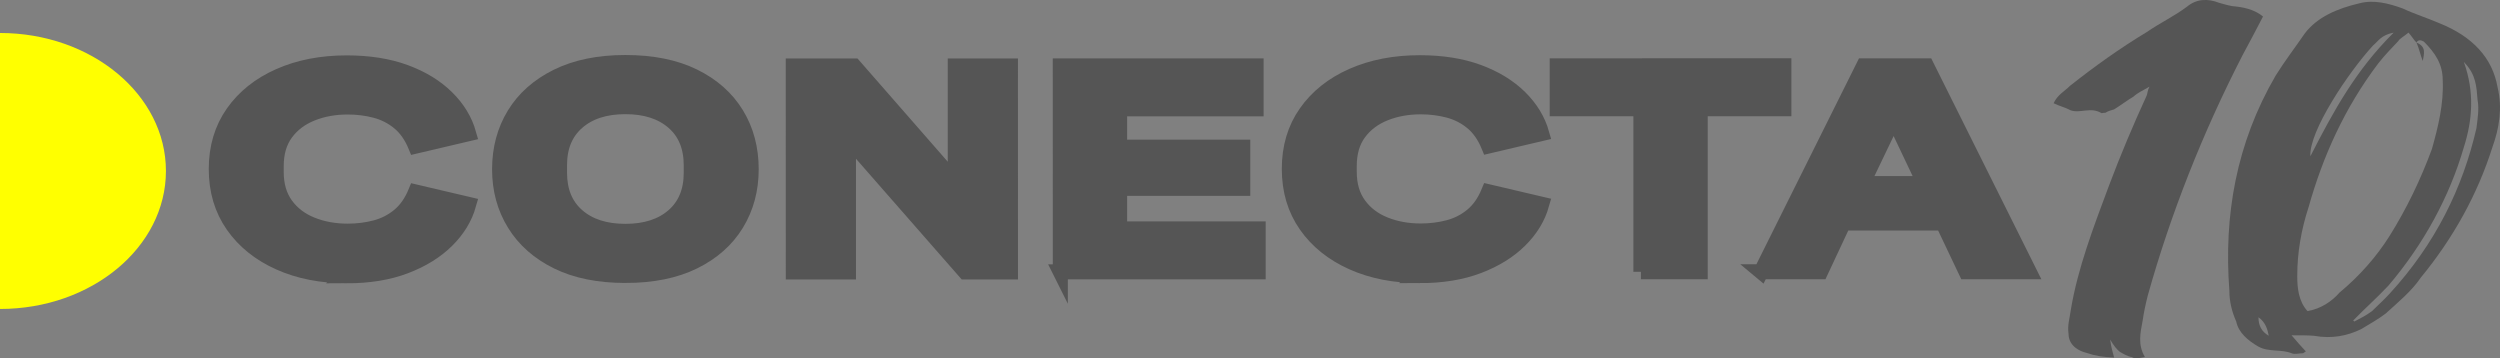
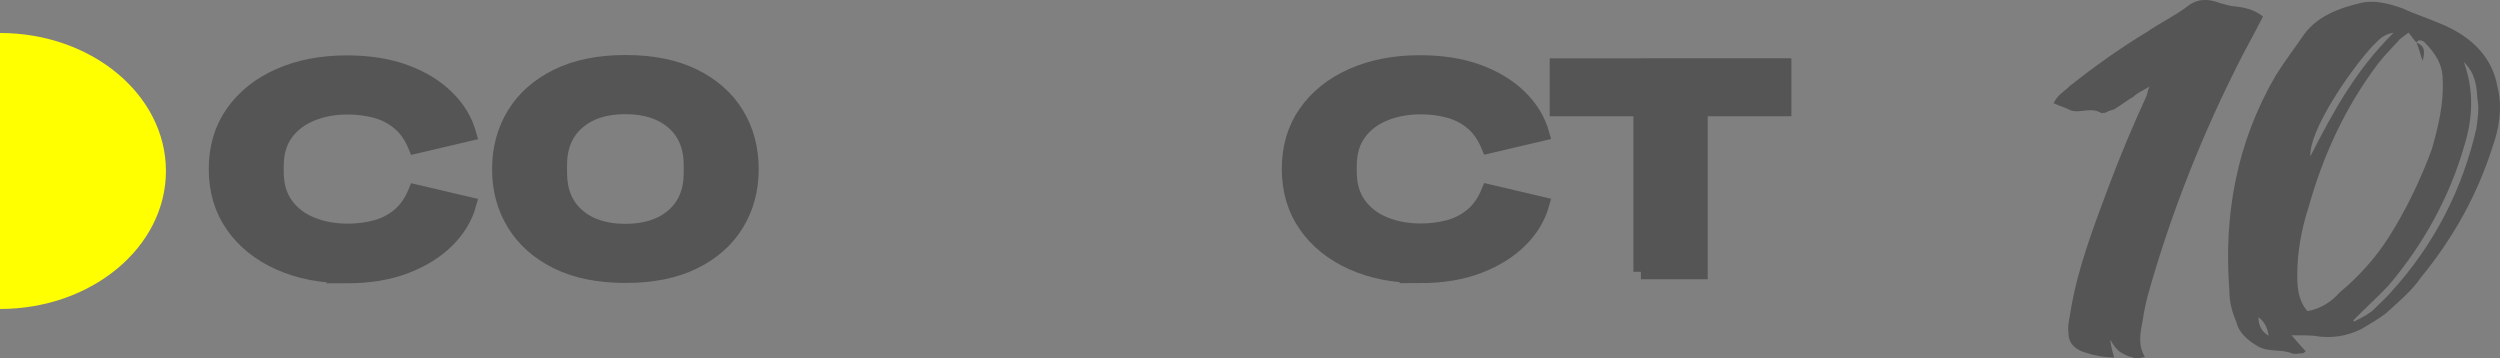
<svg xmlns="http://www.w3.org/2000/svg" id="Layer_2" data-name="Layer 2" viewBox="0 0 1163.89 166.84">
  <rect x="0" y="0" width="1163.89" height="166.84" fill="#808080" stroke="none" />
  <defs>
    <style>
      .cls-1, .cls-2 {
        stroke-width: 0px;
      }

      .cls-1, .cls-3 {
        fill: #555;
      }

      .cls-2 {
        fill: #ff0;
      }

      .cls-3 {
        stroke: #555;
        stroke-miterlimit: 10;
        stroke-width: 7px;
      }
    </style>
  </defs>
  <g id="Capa_1" data-name="Capa 1">
    <path class="cls-2" d="M0,15.36c42.67,0,77.25,28.76,77.25,64.24S42.67,143.84,0,143.84" />
    <g>
      <path class="cls-1" d="M993.26,44.98c-2.66,1.54-5.84,3.97-9.03,5.95-1.33.44-2.66.66-3.98,1.54-.53,0-1.86.22-1.86.22-5.05-3.09-9.83.22-14.35-1.32-2.39-1.32-5.31-1.98-7.97-3.31,1.86-3.97,4.78-5.29,7.7-8.16,11.16-8.82,23.11-17.42,35.59-24.92,6.38-4.41,13.02-7.5,18.86-11.91,4.52-3.75,9.83-3.75,14.88-1.77,2.39.66,3.72,1.1,6.11,1.54,4.78.44,10.09,1.32,14.35,4.85-3.19,6.17-6.11,11.69-9.56,18.08-18.59,36.16-33.46,73.86-44.08,111.79-1.06,4.19-1.86,7.94-2.39,11.69-1.06,5.73-2.39,11.24,1.07,16.98-2.92.44-4.52,1.1-6.11,0-1.86-.22-3.99-1.54-5.58-2.42-1.59-1.32-2.66-2.64-4.52-5.73.53,3.75,1.06,5.51,1.86,8.38-5.31-.22-9.03-.88-12.22-1.98-6.38-1.54-9.03-5.07-9.03-9.26-.53-3.97.53-6.83,1.06-10.8,3.18-19.4,10.62-38.8,17.79-57.99,5.31-14.11,11.15-28,17.53-41.89.53-1.32.27-2.2,1.33-4.19-3.19,1.76-5.84,3.09-7.44,4.63Z" />
      <path class="cls-1" d="M1073.5,163.58c-.53.44-1.33.88-1.33.88-2.13,0-3.72.66-5.31,0-4.78-1.98-10.63-.44-15.41-3.08-5.05-2.87-9.3-6.61-10.36-11.68-2.13-4.85-3.19-9.48-3.19-14.33-2.66-35.05,3.18-68.57,21.5-100.1,4.25-6.84,9.03-13.01,13.55-19.62,5.84-7.72,15.14-11.69,25.5-14.11,6.64-1.76,13.55,0,20.19,2.42,5.05,2.42,11.96,4.63,17,6.83,15.41,6.17,24.71,16.09,27.1,29.76,2.39,9.7.8,19.18-2.39,28-6.9,21.83-18.06,42.11-33.46,60.86-3.98,5.95-10.36,11.25-16.2,16.54-3.45,2.65-7.44,4.85-11.42,7.28-6.38,3.09-13.55,4.63-22.05,3.09-2.92-.22-5.84-.22-10.36-.22,2.66,3.09,4.52,5.29,6.64,7.49ZM1056.23,156.31c-.53-2.65-1.33-6.17-4.78-8.6,0,3.75,1.33,6.61,4.78,8.6ZM1121.29,15.19c-2.12,1.76-4.25,2.87-4.78,3.97-2.92,3.09-6.38,6.62-9.3,10.36-15.67,20.73-25.76,43.22-32.4,66.81-3.45,10.58-5.31,21.17-5.31,32.19,0,5.29.53,11.68,4.78,16.31,6.38-1.1,11.42-4.63,14.88-8.6,9.3-7.72,17.27-16.76,23.37-26.46,7.97-12.79,14.34-26.02,19.65-40.35,2.92-10.36,5.58-21.17,5.04-32.19,0-7.28-3.46-12.57-8.77-17.86-1.59-.88-2.66-.88-3.45.44-1.33-1.32-2.13-2.87-3.72-4.63ZM1114.39,15.19c-5.84,1.1-7.17,3.97-9.56,5.95-11.42,12.35-30.01,40.13-29.21,51.59,10.62-20.73,20.98-39.91,38.78-57.55ZM1096.08,149.68c2.39-1.32,5.31-2.65,8.23-4.85,2.92-2.87,5.84-5.51,8.23-8.16,21.25-23.15,34-49.17,40.37-76.95.53-4.19,1.33-9.04.53-13.23-.53-5.95-.53-11.69-6.38-17.64,5.05,14.11,3.99,27.12,0,39.68-6.64,22.93-18.59,44.98-35.06,64.38-5.58,5.95-11.16,10.81-16.47,16.32l.53.44ZM1127.94,28.42c-1.06-2.65-1.6-5.51-2.92-8.6,4.78,1.98,3.45,5.29,2.92,8.6Z" />
    </g>
    <g>
      <path class="cls-3" d="M161.47,128.39c-11.79,0-22.26-2.04-31.42-6.14-9.16-4.09-16.35-9.86-21.55-17.28-5.2-7.43-7.81-16.18-7.81-26.26,0-10.08,2.6-18.81,7.8-26.2,5.2-7.38,12.38-13.1,21.54-17.15,9.16-4.05,19.63-6.08,31.42-6.08,10.31,0,19.38,1.44,27.21,4.32,7.83,2.88,14.27,6.82,19.34,11.81,5.06,5,8.47,10.6,10.22,16.81l-24.72,5.81c-1.93-4.68-4.51-8.35-7.74-11-3.22-2.65-6.89-4.52-10.98-5.6-4.1-1.08-8.4-1.62-12.91-1.62-6.08,0-11.65,1.01-16.71,3.04-5.06,2.03-9.09,5.07-12.08,9.12-2.99,4.05-4.49,9.18-4.49,15.4v2.7c0,6.12,1.5,11.23,4.49,15.33,2.99,4.1,7.02,7.16,12.09,9.18,5.06,2.03,10.64,3.04,16.71,3.04,4.51,0,8.82-.54,12.91-1.62,4.1-1.08,7.76-2.95,10.98-5.61,3.22-2.65,5.8-6.32,7.73-11.01l24.72,5.8c-1.75,6.21-5.16,11.82-10.22,16.81-5.06,5-11.51,8.98-19.33,11.95-7.83,2.97-16.9,4.46-27.21,4.46Z" />
      <path class="cls-3" d="M291.16,128.23c-12.43,0-23-2.13-31.7-6.41-8.7-4.27-15.36-10.15-19.96-17.62-4.61-7.47-6.91-15.93-6.91-25.39,0-9.54,2.28-18.05,6.83-25.52,4.56-7.47,11.21-13.37,19.96-17.69,8.75-4.32,19.34-6.49,31.77-6.49,12.52,0,23.14,2.14,31.84,6.41,8.7,4.28,15.33,10.15,19.89,17.62,4.56,7.47,6.84,16.02,6.84,25.66,0,9.45-2.28,17.92-6.83,25.39-4.56,7.47-11.19,13.35-19.89,17.63-8.7,4.28-19.31,6.42-31.83,6.42ZM291.16,107.71c9.39,0,16.85-2.41,22.37-7.23,5.52-4.82,8.29-11.5,8.28-20.05v-3.51c0-8.55-2.77-15.24-8.29-20.05-5.53-4.81-12.98-7.22-22.38-7.22s-16.85,2.41-22.37,7.23c-5.52,4.82-8.29,11.5-8.28,20.05v3.51c0,8.55,2.77,15.24,8.29,20.05,5.53,4.82,12.98,7.22,22.38,7.22Z" />
-       <path class="cls-3" d="M369.33,126.6l-.02-95.88h28.31s46.97,53.73,46.97,53.73h.14V30.71s25.68,0,25.68,0l.02,95.88h-21.13s-54.15-61.83-54.15-61.83h-.14v61.85s-25.68,0-25.68,0Z" />
-       <path class="cls-3" d="M493.64,126.58l-.02-95.88h91.16s0,19.97,0,19.97h-63.53s0,17.84,0,17.84h57.32s0,19.17,0,19.17h-57.32s0,18.91,0,18.91h64.5s0,19.97,0,19.97h-92.12Z" />
      <path class="cls-3" d="M661.03,128.31c-11.79,0-22.26-2.04-31.42-6.14-9.16-4.09-16.35-9.86-21.55-17.28-5.2-7.43-7.81-16.18-7.81-26.26,0-10.08,2.6-18.81,7.8-26.2,5.2-7.38,12.38-13.1,21.54-17.15,9.16-4.05,19.63-6.08,31.42-6.08,10.31,0,19.38,1.44,27.21,4.32,7.83,2.88,14.27,6.82,19.34,11.81,5.06,5,8.47,10.6,10.22,16.81l-24.72,5.81c-1.93-4.68-4.51-8.35-7.74-11-3.22-2.65-6.89-4.52-10.98-5.6-4.1-1.08-8.4-1.62-12.91-1.62-6.08,0-11.65,1.01-16.71,3.04-5.06,2.03-9.09,5.07-12.08,9.12-2.99,4.05-4.49,9.18-4.49,15.4v2.7c0,6.12,1.5,11.23,4.49,15.33,2.99,4.1,7.02,7.16,12.09,9.18,5.06,2.03,10.64,3.04,16.71,3.04,4.51,0,8.82-.54,12.91-1.62,4.1-1.08,7.76-2.95,10.98-5.61,3.22-2.65,5.8-6.32,7.73-11.01l24.72,5.8c-1.75,6.21-5.16,11.82-10.22,16.81-5.06,5-11.51,8.98-19.33,11.95-7.83,2.97-16.9,4.46-27.21,4.46Z" />
      <path class="cls-3" d="M763.93,126.53V50.64s-38.96,0-38.96,0v-19.99s105.52-.02,105.52-.02v19.99s-38.95,0-38.95,0v75.89s-27.61,0-27.61,0Z" />
-       <path class="cls-3" d="M819.87,126.53l47.77-95.88h29.28s47.8,95.86,47.8,95.86h-29.42s-10.78-22.68-10.78-22.68h-46.27s-10.63,22.69-10.63,22.69h-27.76ZM867.1,85.47h28.87s-14.37-30.25-14.37-30.25l-14.5,30.25Z" />
    </g>
  </g>
</svg>